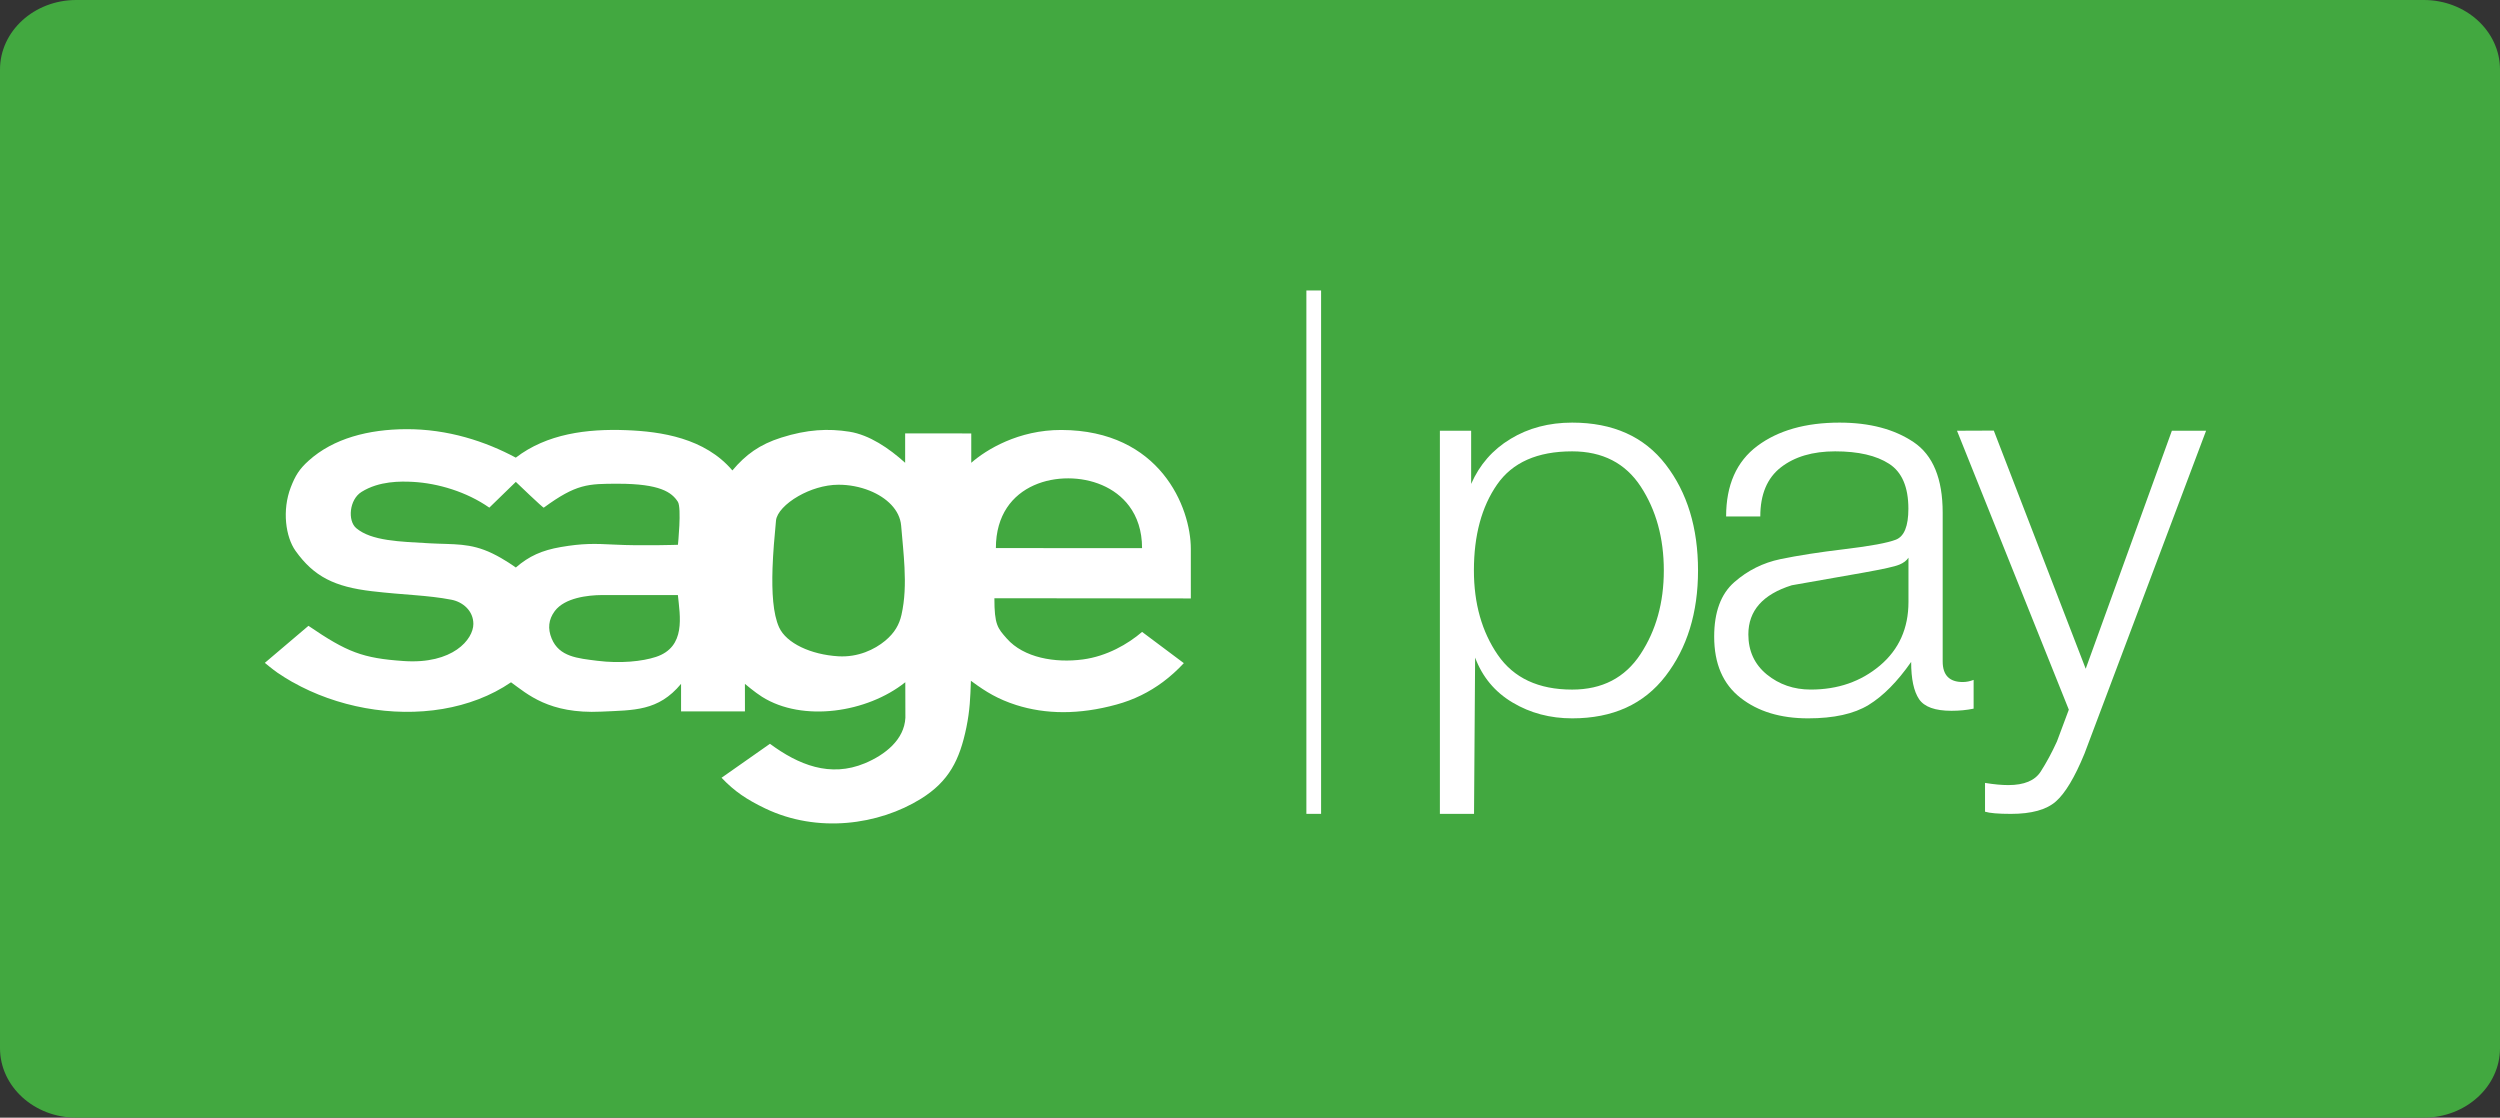
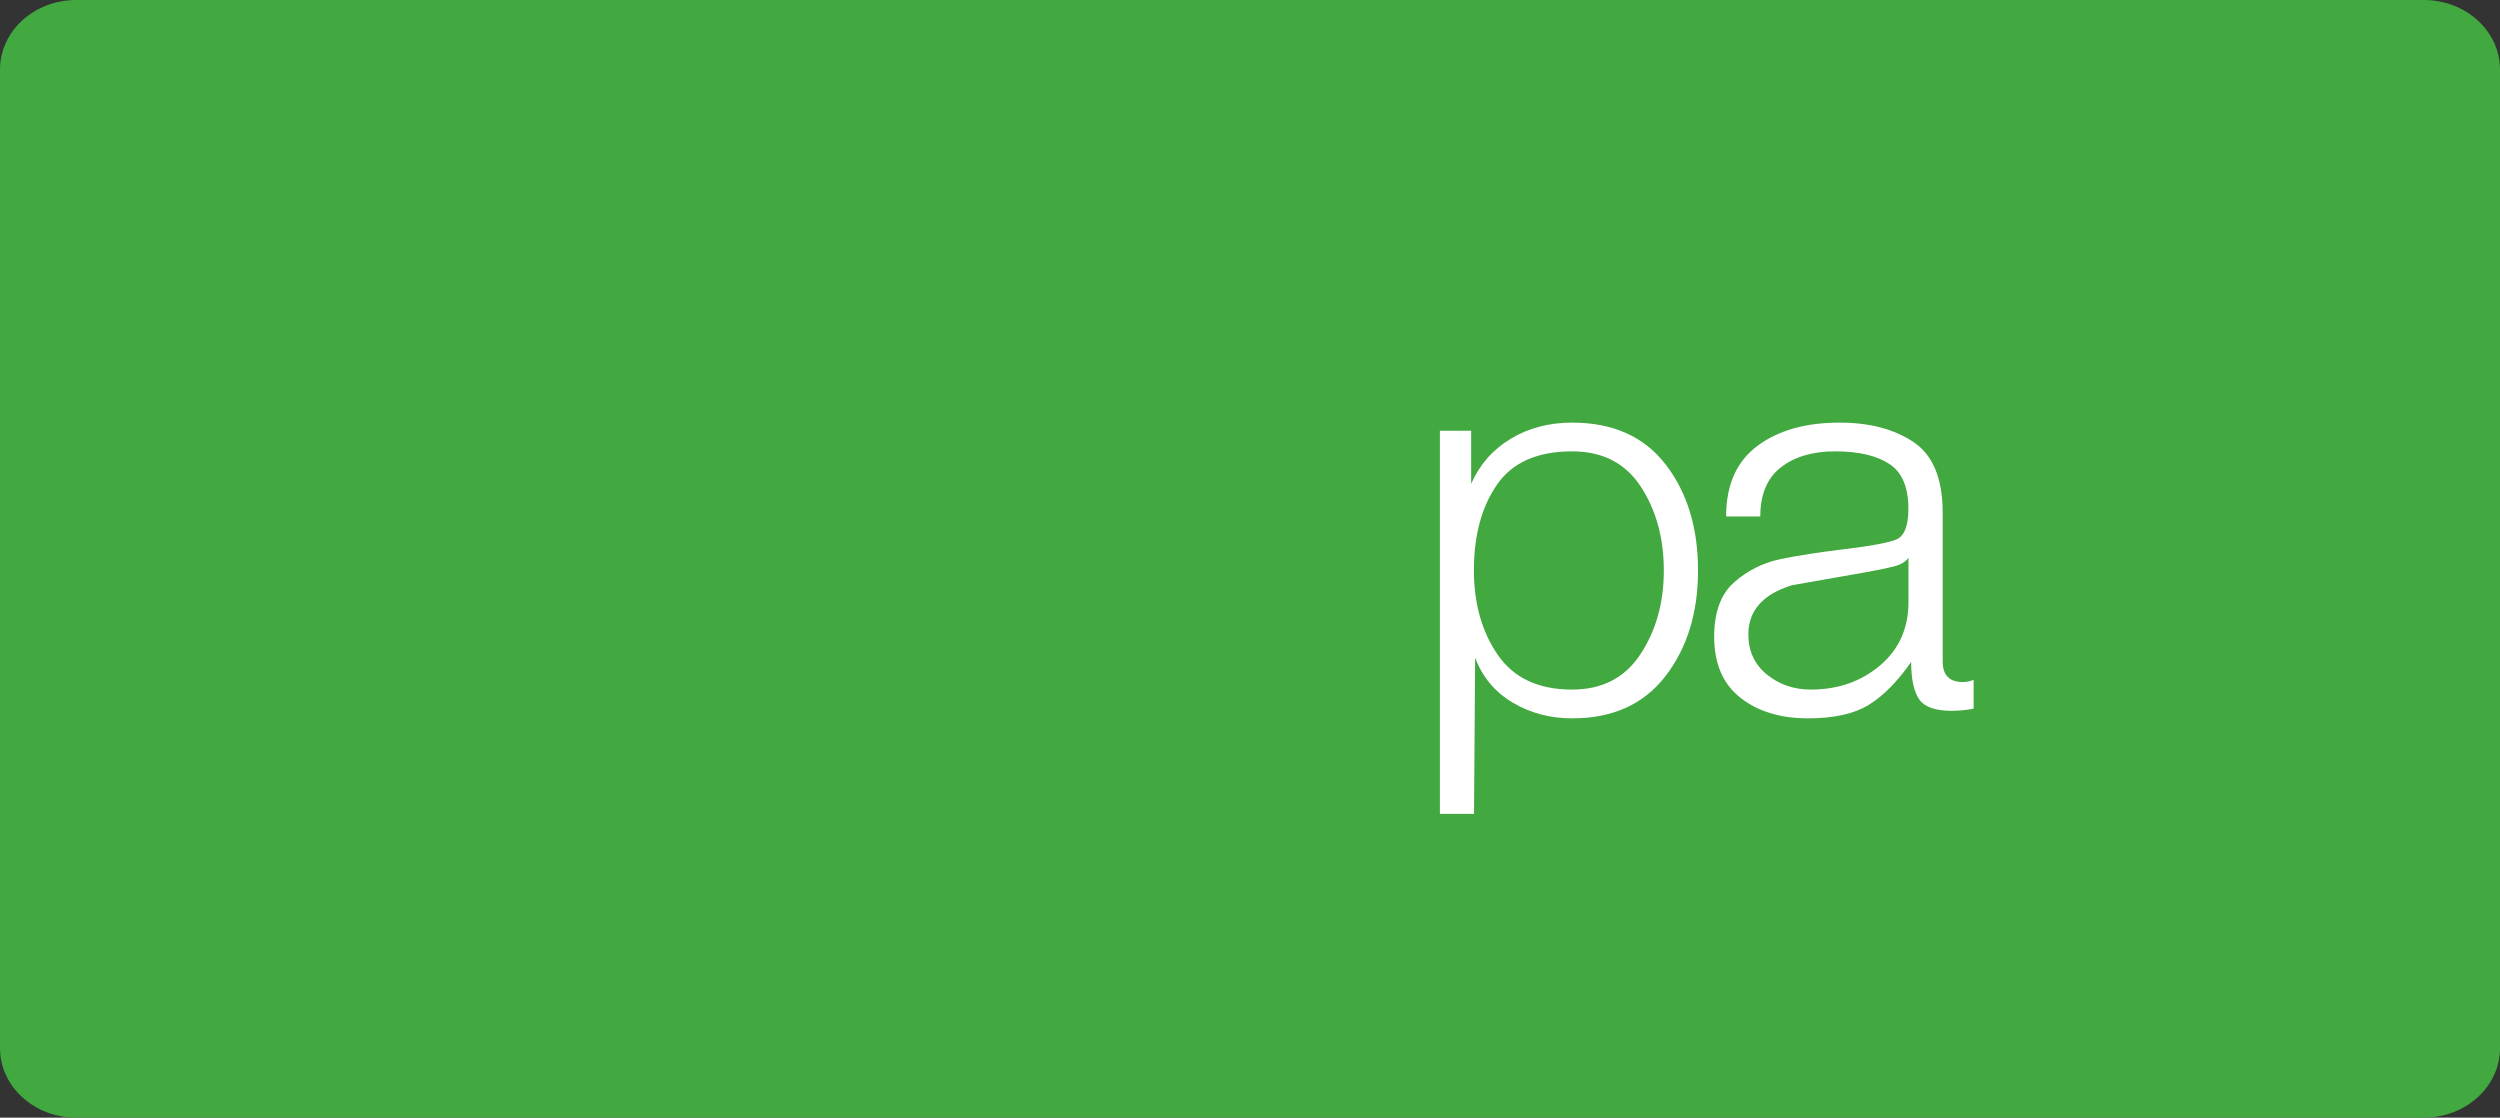
<svg xmlns="http://www.w3.org/2000/svg" version="1.1" x="0px" y="0px" width="85px" height="38px" viewBox="0 0 85 38" enable-background="new 0 0 85 38" xml:space="preserve">
  <rect x="0" y="0" width="85" height="38" fill="#333333" stroke="none" />
  <defs>
</defs>
  <path fill="#42A840" d="M85,35.637C85,36.941,83.84,38,82.407,38H2.593C1.161,38,0,36.941,0,35.637V2.365C0,1.059,1.161,0,2.593,0  h79.814C83.84,0,85,1.059,85,2.365V35.637z" />
-   <path fill="#FFFFFF" d="M40.488,18.661c0-1.406-1.041-4.031-4.402-4.042c-1.458-0.004-2.557,0.671-3.063,1.116v-0.998l-2.248-0.002  v1c-0.551-0.499-1.221-0.95-1.895-1.057c-0.716-0.113-1.433-0.08-2.318,0.201c-0.736,0.233-1.206,0.577-1.661,1.116  c-0.938-1.103-2.422-1.324-3.604-1.369c-1.346-0.052-2.703,0.123-3.76,0.934c-1.019-0.547-2.307-0.977-3.737-0.968  c-1.257,0.007-2.461,0.305-3.314,1.078c-0.308,0.279-0.446,0.501-0.599,0.896c-0.302,0.784-0.176,1.689,0.16,2.162  c0.628,0.881,1.332,1.224,2.595,1.373c1.109,0.131,1.886,0.131,2.708,0.29c0.387,0.075,0.744,0.376,0.744,0.823  c0,0.521-0.694,1.377-2.37,1.261c-1.396-0.095-1.924-0.301-3.237-1.197l-1.483,1.259c0,0,0.253,0.212,0.425,0.332  c0.166,0.112,0.338,0.222,0.517,0.323H9.95c1.496,0.847,3.388,1.201,5.102,0.912c0.84-0.142,1.638-0.438,2.323-0.906  c0.554,0.398,1.287,1.082,3.061,0.998c1.116-0.053,1.945-0.01,2.72-0.945v0.936h2.172l-0.001-0.936c0,0,0.342,0.29,0.583,0.441  c1.379,0.869,3.573,0.541,4.87-0.496l0.003,1.209c-0.038,0.746-0.69,1.258-1.376,1.546c-1.185,0.495-2.265,0.051-3.229-0.662  l-1.646,1.155c0.445,0.467,0.851,0.738,1.484,1.043c1.78,0.854,3.862,0.563,5.298-0.33c0.947-0.59,1.314-1.313,1.543-2.426  c0.121-0.592,0.133-1.024,0.152-1.543l0,0c0.001-0.015,0.001-0.027,0.001-0.041c0.019,0.015,0.038,0.026,0.057,0.041  c0.458,0.336,0.863,0.584,1.483,0.783c1,0.318,2.139,0.334,3.41-0.016c0.591-0.161,1.113-0.421,1.58-0.768l0,0  c0.252-0.188,0.488-0.401,0.71-0.64l-1.419-1.062c-0.48,0.412-1.197,0.828-2.013,0.936c-0.941,0.126-2.01-0.054-2.588-0.711  c-0.313-0.355-0.421-0.469-0.421-1.37l6.679,0.007V18.661z M26.266,19.316c0.018-0.518,0.065-1.072,0.118-1.616  c0.025-0.266,0.331-0.586,0.761-0.832c0.39-0.223,0.882-0.385,1.359-0.387c0.364-0.002,0.737,0.07,1.067,0.203  c0.576,0.233,1.022,0.651,1.068,1.186c0.042,0.498,0.092,0.97,0.114,1.421c0.028,0.564,0.014,1.098-0.103,1.615  c-0.075,0.33-0.23,0.609-0.552,0.878c-0.363,0.302-0.926,0.569-1.594,0.53c-0.933-0.056-1.768-0.443-2.015-0.986  C26.282,20.87,26.239,20.139,26.266,19.316z M22.302,22.335c-0.465,0.153-1.209,0.231-2.001,0.131  c-0.659-0.084-1.287-0.133-1.544-0.754c-0.139-0.338-0.11-0.647,0.106-0.937c0.34-0.452,1.127-0.54,1.599-0.543h2.586  C23.118,20.938,23.333,21.996,22.302,22.335z M14.621,18.473c-1.037-0.058-1.99-0.08-2.508-0.515  c-0.299-0.251-0.24-0.973,0.179-1.233c0.601-0.376,1.329-0.363,1.749-0.341c0.849,0.046,1.826,0.338,2.596,0.876l0.901-0.876  c0,0,0.951,0.915,0.951,0.876c1.11-0.812,1.5-0.813,2.534-0.813c1.412,0.001,1.818,0.289,2.025,0.615  c0.131,0.206,0.002,1.461,0.002,1.461s-1.248,0.041-2.147-0.006c-0.714-0.038-1.114-0.041-1.833,0.082  c-0.643,0.111-1.084,0.308-1.532,0.697c0,0-0.383-0.281-0.801-0.481C15.977,18.45,15.434,18.518,14.621,18.473z M33.86,18.635  c0-0.565,0.142-1.018,0.374-1.37c0.464-0.702,1.292-1.003,2.087-1.001c0.784,0.001,1.59,0.297,2.071,0.941  c0.271,0.363,0.438,0.836,0.438,1.431L33.86,18.635L33.86,18.635z" />
  <path fill="#FFFFFF" d="M53.453,15.346c-1.182,0-2.033,0.377-2.555,1.132c-0.523,0.754-0.785,1.727-0.785,2.917  c0,1.128,0.271,2.085,0.813,2.873c0.541,0.785,1.385,1.178,2.527,1.178c1.02,0,1.795-0.4,2.324-1.205s0.793-1.751,0.793-2.844  c0-1.104-0.262-2.055-0.784-2.853S54.484,15.346,53.453,15.346z M48.952,14.645h1.067v1.808c0.285-0.651,0.729-1.162,1.34-1.531  c0.607-0.369,1.307-0.553,2.094-0.553c1.389,0,2.449,0.476,3.182,1.427c0.732,0.951,1.098,2.151,1.098,3.6  c0,1.437-0.369,2.633-1.105,3.59c-0.738,0.959-1.796,1.438-3.173,1.438c-0.75,0-1.427-0.179-2.029-0.539  c-0.603-0.359-1.026-0.869-1.272-1.527l-0.037,5.314h-1.161V14.645H48.952z" />
  <path fill="#FFFFFF" d="M64.887,18.962c-0.062,0.098-0.166,0.177-0.314,0.238c-0.146,0.062-0.547,0.15-1.199,0.267  c-0.65,0.117-1.471,0.261-2.453,0.432c-0.984,0.307-1.477,0.863-1.477,1.671c0,0.563,0.209,1.018,0.627,1.361  c0.42,0.342,0.918,0.514,1.494,0.514c0.924,0,1.707-0.272,2.354-0.817c0.645-0.545,0.969-1.267,0.969-2.16V18.962z M58.688,17.56  c0-1.07,0.354-1.869,1.062-2.398c0.707-0.528,1.64-0.793,2.795-0.793c1.021,0,1.86,0.221,2.519,0.664  c0.658,0.443,0.987,1.242,0.987,2.399v5.056c0,0.468,0.228,0.701,0.683,0.701c0.123,0,0.246-0.025,0.369-0.073v0.978  c-0.233,0.049-0.485,0.073-0.756,0.073c-0.555,0-0.921-0.132-1.099-0.396c-0.179-0.266-0.269-0.687-0.269-1.265  c-0.467,0.669-0.949,1.157-1.446,1.462c-0.498,0.305-1.185,0.456-2.058,0.456c-0.937,0-1.701-0.231-2.297-0.698  c-0.598-0.467-0.896-1.16-0.896-2.08c0-0.836,0.229-1.454,0.684-1.852c0.454-0.399,0.979-0.66,1.567-0.783  c0.591-0.123,1.323-0.237,2.196-0.341s1.451-0.212,1.733-0.322c0.281-0.111,0.423-0.46,0.423-1.05c0-0.737-0.218-1.246-0.654-1.528  c-0.437-0.283-1.049-0.424-1.836-0.424c-0.763,0-1.377,0.181-1.845,0.544c-0.467,0.363-0.7,0.92-0.7,1.67L58.688,17.56L58.688,17.56  z" />
-   <path fill="#FFFFFF" d="M66.538,14.645l1.251-0.005l3.125,8.098l2.93-8.093h1.163l-4.134,10.978  c-0.33,0.805-0.656,1.348-0.975,1.628s-0.826,0.421-1.525,0.421c-0.43,0-0.723-0.025-0.882-0.074v-0.979  c0.306,0.05,0.569,0.074,0.79,0.074c0.539,0,0.906-0.152,1.103-0.459c0.195-0.305,0.38-0.646,0.552-1.024l0.404-1.081L66.538,14.645  z" />
-   <rect x="44.417" y="9.876" fill="#FFFFFF" width="0.5" height="17.795" />
</svg>